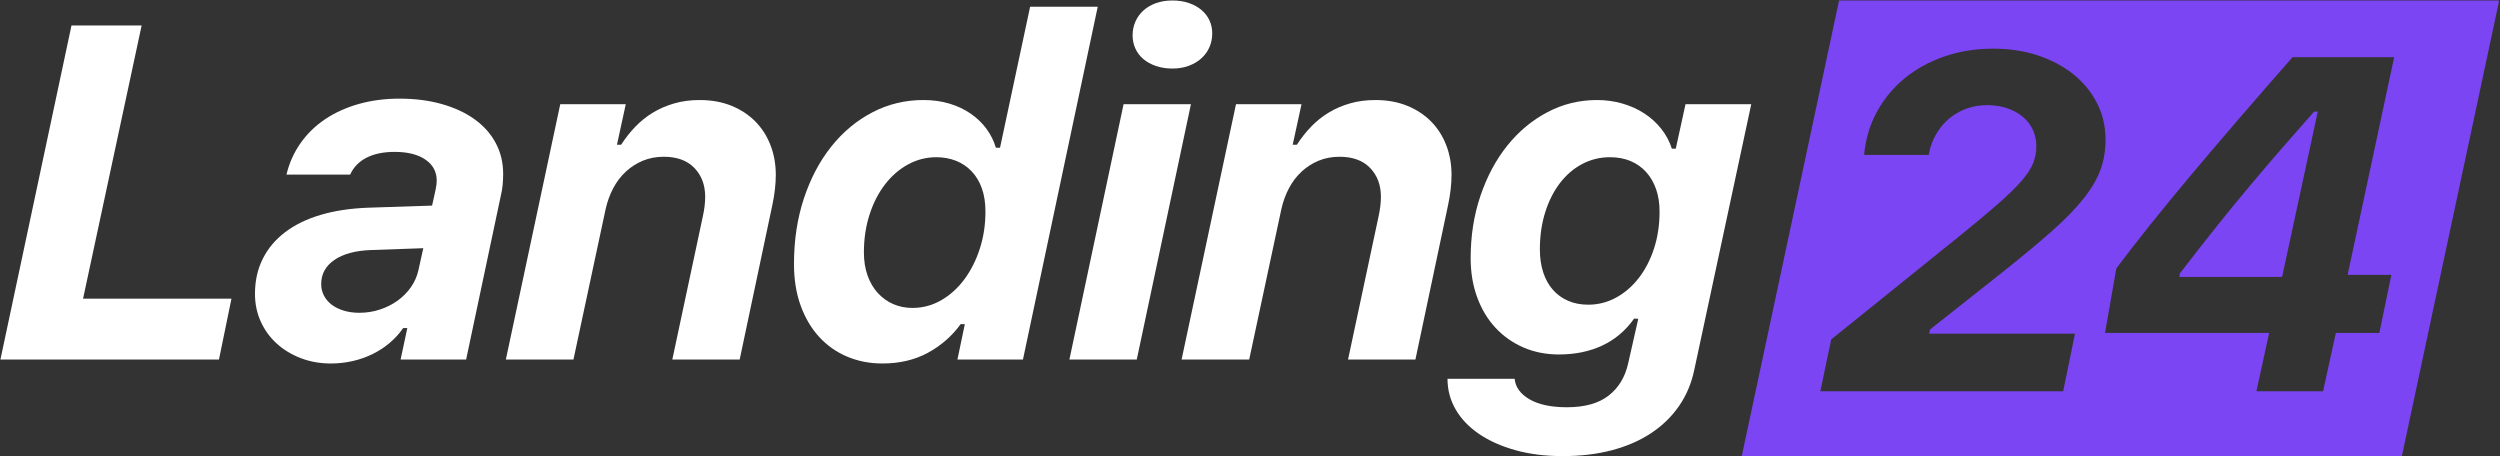
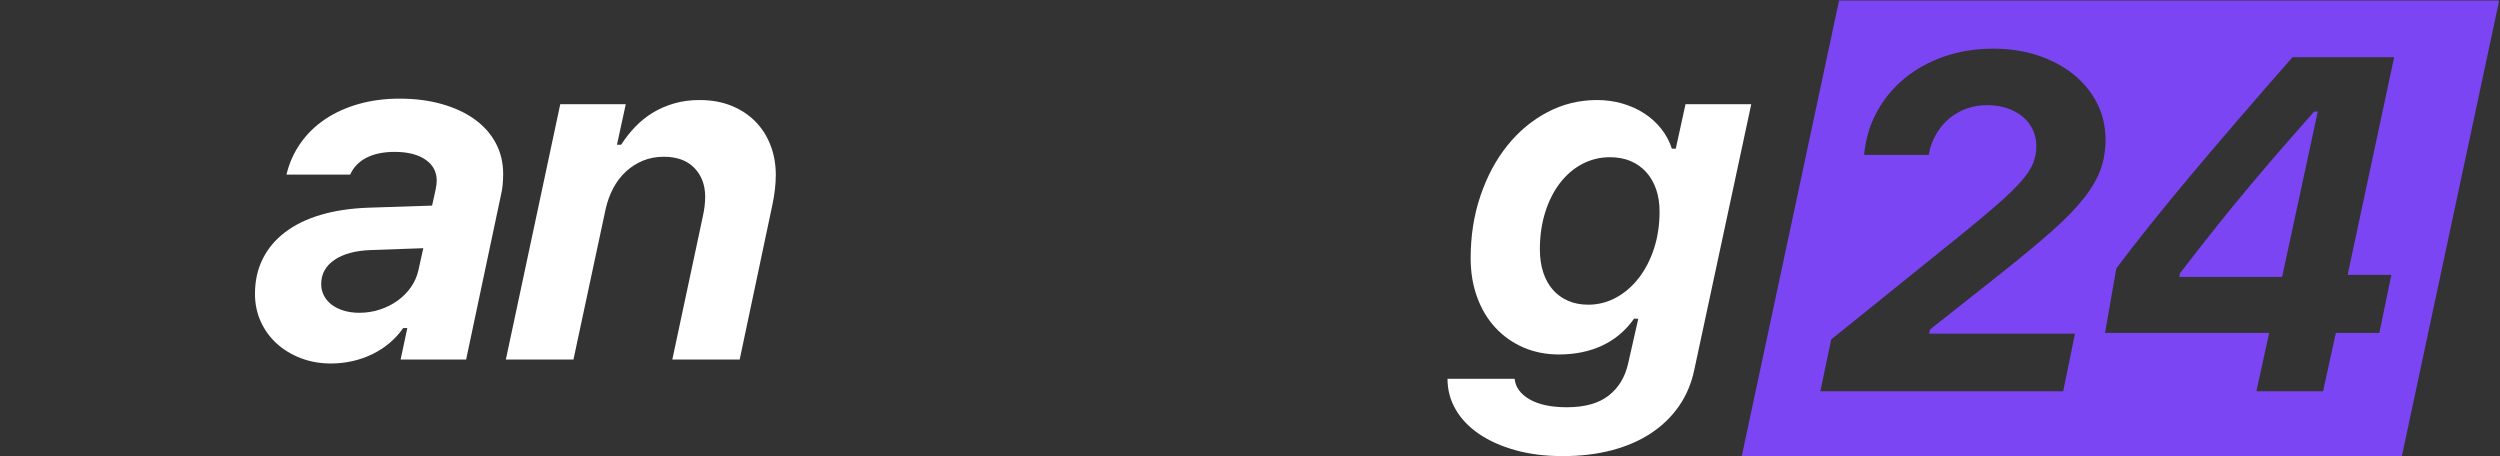
<svg xmlns="http://www.w3.org/2000/svg" width="100%" height="100%" viewBox="0 0 433 79" version="1.1" xml:space="preserve" style="fill-rule:evenodd;clip-rule:evenodd;stroke-linejoin:round;stroke-miterlimit:2;">
  <rect x="0" y="0" width="433" height="79" fill="#333333" stroke="none" />
-   <rect id="Artboard1" x="0" y="0" width="432.786" height="78.992" style="fill:none;" />
  <clipPath id="_clip1">
    <rect x="0" y="0" width="432.786" height="78.992" />
  </clipPath>
  <g clip-path="url(#_clip1)">
    <g>
      <g>
-         <path d="M37.924,62.275l-37.852,-0l12.31,-57.861l12.149,-0l-10.144,47.315l25.702,0l-2.165,10.546Z" style="fill:#fff;" />
        <path d="M62.248,54.175c1.229,0 2.412,-0.187 3.548,-0.561c1.136,-0.374 2.159,-0.889 3.068,-1.544c0.909,-0.655 1.677,-1.43 2.305,-2.326c0.628,-0.895 1.063,-1.878 1.303,-2.947l0.843,-3.809l-9.143,0.321c-2.673,0.107 -4.765,0.681 -6.275,1.724c-1.51,1.042 -2.266,2.432 -2.266,4.17c0,0.722 0.161,1.39 0.482,2.005c0.32,0.615 0.775,1.143 1.363,1.584c0.588,0.441 1.29,0.782 2.105,1.022c0.815,0.241 1.704,0.361 2.667,0.361Zm-4.933,8.782c-1.871,-0 -3.608,-0.308 -5.212,-0.923c-1.604,-0.615 -2.994,-1.457 -4.17,-2.526c-1.177,-1.069 -2.099,-2.339 -2.767,-3.809c-0.668,-1.47 -1.003,-3.074 -1.003,-4.812c0,-2.245 0.448,-4.264 1.344,-6.055c0.895,-1.791 2.185,-3.328 3.869,-4.611c1.684,-1.283 3.743,-2.285 6.175,-3.007c2.433,-0.722 5.2,-1.136 8.3,-1.243l10.987,-0.361l0.602,-2.727c0.08,-0.401 0.133,-0.715 0.16,-0.942c0.027,-0.227 0.04,-0.448 0.04,-0.662c0,-1.523 -0.648,-2.733 -1.945,-3.629c-1.296,-0.895 -3.08,-1.343 -5.353,-1.343c-1.924,0 -3.542,0.334 -4.851,1.003c-1.31,0.668 -2.259,1.644 -2.847,2.927l-11.027,-0c0.481,-2.005 1.296,-3.823 2.446,-5.454c1.149,-1.63 2.573,-3.014 4.27,-4.15c1.698,-1.136 3.636,-2.011 5.814,-2.626c2.179,-0.615 4.525,-0.922 7.037,-0.922c2.7,-0 5.153,0.314 7.358,0.942c2.206,0.628 4.097,1.51 5.674,2.646c1.577,1.136 2.794,2.506 3.649,4.11c0.856,1.604 1.283,3.382 1.283,5.333c0,0.562 -0.026,1.163 -0.08,1.805c-0.053,0.641 -0.147,1.229 -0.281,1.764l-6.054,28.59l-11.348,-0l1.163,-5.453l-0.722,-0c-0.642,0.935 -1.41,1.784 -2.306,2.546c-0.895,0.762 -1.884,1.41 -2.967,1.945c-1.083,0.534 -2.239,0.942 -3.468,1.223c-1.23,0.28 -2.486,0.421 -3.77,0.421Z" style="fill:#fff;" />
-         <path d="M97.036,18.047l11.348,-0l-1.524,7.017l0.722,0c0.722,-1.123 1.537,-2.159 2.446,-3.107c0.909,-0.949 1.925,-1.765 3.048,-2.446c1.122,-0.682 2.359,-1.217 3.709,-1.604c1.35,-0.388 2.813,-0.582 4.39,-0.582c2.059,0 3.903,0.334 5.534,1.003c1.63,0.668 3.014,1.584 4.15,2.746c1.136,1.163 2.005,2.533 2.606,4.11c0.602,1.578 0.903,3.275 0.903,5.093c-0,1.63 -0.201,3.381 -0.602,5.253l-5.654,26.745l-11.668,-0l5.293,-24.821c0.267,-1.229 0.401,-2.352 0.401,-3.368c-0,-2.032 -0.622,-3.696 -1.865,-4.992c-1.243,-1.297 -3.014,-1.945 -5.313,-1.945c-1.31,0 -2.513,0.227 -3.609,0.682c-1.096,0.454 -2.078,1.082 -2.947,1.884c-0.869,0.802 -1.597,1.758 -2.185,2.867c-0.588,1.11 -1.029,2.319 -1.323,3.629l-5.574,26.064l-11.709,-0l9.423,-44.228Z" style="fill:#fff;" />
-         <path d="M152.837,62.957c-2.192,-0 -4.224,-0.395 -6.095,-1.183c-1.871,-0.789 -3.489,-1.925 -4.852,-3.409c-1.363,-1.483 -2.433,-3.288 -3.208,-5.413c-0.775,-2.125 -1.163,-4.538 -1.163,-7.238c0,-4.116 0.575,-7.905 1.724,-11.367c1.15,-3.462 2.734,-6.456 4.752,-8.982c2.018,-2.526 4.391,-4.498 7.117,-5.915c2.727,-1.416 5.668,-2.125 8.822,-2.125c1.631,0 3.134,0.207 4.511,0.622c1.377,0.414 2.606,0.995 3.689,1.744c1.083,0.748 1.991,1.624 2.727,2.626c0.735,1.003 1.276,2.092 1.624,3.268l0.721,0l5.213,-24.419l11.709,-0l-12.952,61.109l-11.348,-0l1.283,-6.135l-0.721,-0c-1.524,2.085 -3.422,3.742 -5.694,4.972c-2.272,1.23 -4.892,1.845 -7.859,1.845Zm5.212,-9.624c1.765,0 3.415,-0.441 4.952,-1.323c1.538,-0.882 2.874,-2.085 4.01,-3.609c1.136,-1.524 2.032,-3.295 2.687,-5.313c0.655,-2.018 0.982,-4.163 0.982,-6.436c0,-1.523 -0.207,-2.867 -0.621,-4.029c-0.415,-1.163 -1.003,-2.146 -1.765,-2.948c-0.762,-0.802 -1.664,-1.41 -2.706,-1.824c-1.043,-0.414 -2.179,-0.622 -3.409,-0.622c-1.737,0 -3.368,0.415 -4.892,1.243c-1.523,0.829 -2.853,1.979 -3.989,3.449c-1.136,1.47 -2.032,3.214 -2.687,5.233c-0.655,2.018 -0.982,4.203 -0.982,6.556c-0,1.497 0.214,2.84 0.641,4.029c0.428,1.19 1.023,2.199 1.785,3.028c0.762,0.829 1.65,1.463 2.666,1.904c1.016,0.442 2.125,0.662 3.328,0.662Z" style="fill:#fff;" />
-         <path d="M194.603,18.047l11.668,-0l-9.383,44.228l-11.668,-0l9.383,-44.228Zm8.46,-6.175c-1.042,-0 -1.991,-0.147 -2.847,-0.441c-0.855,-0.294 -1.584,-0.695 -2.185,-1.203c-0.602,-0.508 -1.063,-1.116 -1.383,-1.825c-0.321,-0.708 -0.482,-1.463 -0.482,-2.265c0,-0.856 0.161,-1.651 0.482,-2.386c0.32,-0.735 0.781,-1.377 1.383,-1.925c0.601,-0.548 1.33,-0.975 2.185,-1.283c0.856,-0.307 1.805,-0.461 2.847,-0.461c1.043,0 1.992,0.147 2.847,0.441c0.856,0.294 1.584,0.695 2.185,1.203c0.602,0.508 1.063,1.11 1.384,1.805c0.321,0.695 0.481,1.443 0.481,2.245c0,0.855 -0.16,1.651 -0.481,2.386c-0.321,0.735 -0.782,1.377 -1.384,1.925c-0.601,0.548 -1.329,0.982 -2.185,1.303c-0.855,0.321 -1.804,0.481 -2.847,0.481Z" style="fill:#fff;" />
-         <path d="M214.074,18.047l11.348,-0l-1.524,7.017l0.722,0c0.722,-1.123 1.537,-2.159 2.446,-3.107c0.909,-0.949 1.924,-1.765 3.047,-2.446c1.123,-0.682 2.359,-1.217 3.709,-1.604c1.35,-0.388 2.814,-0.582 4.391,-0.582c2.058,0 3.903,0.334 5.534,1.003c1.63,0.668 3.014,1.584 4.15,2.746c1.136,1.163 2.005,2.533 2.606,4.11c0.601,1.578 0.902,3.275 0.902,5.093c0,1.63 -0.2,3.381 -0.601,5.253l-5.654,26.745l-11.669,-0l5.293,-24.821c0.268,-1.229 0.401,-2.352 0.401,-3.368c0,-2.032 -0.621,-3.696 -1.864,-4.992c-1.243,-1.297 -3.014,-1.945 -5.313,-1.945c-1.31,0 -2.513,0.227 -3.609,0.682c-1.096,0.454 -2.078,1.082 -2.947,1.884c-0.869,0.802 -1.597,1.758 -2.185,2.867c-0.589,1.11 -1.03,2.319 -1.324,3.629l-5.573,26.064l-11.709,-0l9.423,-44.228Z" style="fill:#fff;" />
+         <path d="M97.036,18.047l11.348,-0l-1.524,7.017l0.722,0c0.722,-1.123 1.537,-2.159 2.446,-3.107c0.909,-0.949 1.925,-1.765 3.048,-2.446c1.122,-0.682 2.359,-1.217 3.709,-1.604c1.35,-0.388 2.813,-0.582 4.39,-0.582c2.059,0 3.903,0.334 5.534,1.003c1.63,0.668 3.014,1.584 4.15,2.746c1.136,1.163 2.005,2.533 2.606,4.11c0.602,1.578 0.903,3.275 0.903,5.093c-0,1.63 -0.201,3.381 -0.602,5.253l-5.654,26.745l-11.668,-0l5.293,-24.821c0.267,-1.229 0.401,-2.352 0.401,-3.368c-0,-2.032 -0.622,-3.696 -1.865,-4.992c-1.243,-1.297 -3.014,-1.945 -5.313,-1.945c-1.31,0 -2.513,0.227 -3.609,0.682c-1.096,0.454 -2.078,1.082 -2.947,1.884c-0.869,0.802 -1.597,1.758 -2.185,2.867c-0.588,1.11 -1.029,2.319 -1.323,3.629l-5.574,26.064l-11.709,-0Z" style="fill:#fff;" />
        <path d="M270.636,78.996c-2.994,-0 -5.714,-0.341 -8.16,-1.023c-2.446,-0.681 -4.544,-1.617 -6.295,-2.807c-1.751,-1.189 -3.101,-2.599 -4.05,-4.23c-0.949,-1.631 -1.423,-3.408 -1.423,-5.333l11.628,0c0.134,1.444 0.989,2.626 2.566,3.549c1.577,0.922 3.743,1.383 6.496,1.383c3.074,0 5.473,-0.668 7.198,-2.005c1.724,-1.336 2.853,-3.181 3.388,-5.533l1.764,-7.779l-0.722,-0.04c-1.443,2.058 -3.268,3.608 -5.473,4.651c-2.205,1.042 -4.725,1.564 -7.558,1.564c-2.219,-0 -4.257,-0.401 -6.115,-1.203c-1.858,-0.802 -3.469,-1.932 -4.832,-3.388c-1.363,-1.457 -2.426,-3.215 -3.188,-5.273c-0.762,-2.059 -1.143,-4.331 -1.143,-6.817c0,-3.876 0.568,-7.485 1.704,-10.826c1.137,-3.342 2.687,-6.236 4.652,-8.682c1.965,-2.446 4.277,-4.37 6.937,-5.774c2.66,-1.403 5.527,-2.105 8.601,-2.105c1.523,0 2.98,0.201 4.37,0.602c1.39,0.401 2.654,0.969 3.79,1.704c1.136,0.735 2.118,1.624 2.947,2.666c0.829,1.043 1.443,2.192 1.844,3.449l0.682,-0l1.684,-7.699l11.388,-0l-9.864,45.992c-0.481,2.326 -1.357,4.411 -2.627,6.255c-1.269,1.845 -2.88,3.415 -4.831,4.712c-1.952,1.296 -4.217,2.286 -6.797,2.967c-2.58,0.682 -5.433,1.023 -8.561,1.023Zm4.451,-26.224c1.711,-0 3.315,-0.408 4.812,-1.223c1.497,-0.816 2.807,-1.945 3.929,-3.389c1.123,-1.443 2.005,-3.147 2.647,-5.112c0.641,-1.965 0.962,-4.097 0.962,-6.396c0,-1.443 -0.2,-2.74 -0.601,-3.889c-0.401,-1.15 -0.976,-2.139 -1.725,-2.967c-0.748,-0.829 -1.65,-1.464 -2.706,-1.905c-1.056,-0.441 -2.239,-0.662 -3.549,-0.662c-1.737,0 -3.348,0.395 -4.832,1.183c-1.483,0.789 -2.766,1.892 -3.849,3.308c-1.083,1.417 -1.931,3.101 -2.546,5.053c-0.615,1.951 -0.922,4.09 -0.922,6.415c-0,1.471 0.193,2.8 0.581,3.99c0.388,1.19 0.949,2.199 1.684,3.027c0.735,0.829 1.617,1.464 2.647,1.905c1.029,0.441 2.185,0.662 3.468,0.662Z" style="fill:#fff;" />
        <path d="M318.528,0.083l114.33,0l-16.855,78.913l-114.329,-0l16.854,-78.913Zm4.332,26.749l11.187,-0l0.04,-0.201c0.241,-1.256 0.668,-2.406 1.283,-3.448c0.615,-1.043 1.364,-1.932 2.246,-2.667c0.882,-0.735 1.878,-1.303 2.987,-1.704c1.109,-0.401 2.306,-0.602 3.589,-0.602c1.229,0 2.366,0.174 3.408,0.522c1.043,0.347 1.945,0.835 2.707,1.463c0.762,0.629 1.35,1.377 1.764,2.246c0.414,0.869 0.622,1.824 0.622,2.867c-0,1.042 -0.188,2.031 -0.562,2.967c-0.374,0.936 -1.056,1.972 -2.045,3.108c-0.989,1.136 -2.339,2.452 -4.05,3.949c-1.711,1.497 -3.903,3.328 -6.576,5.494l-22.294,17.964l-1.885,8.981l42.063,0l2.045,-9.984l-25.262,0l0.161,-0.722l12.671,-10.024c3.395,-2.7 6.228,-5.059 8.5,-7.077c2.273,-2.019 4.09,-3.89 5.454,-5.614c1.363,-1.724 2.332,-3.388 2.907,-4.992c0.574,-1.604 0.862,-3.328 0.862,-5.173c-0,-2.272 -0.488,-4.371 -1.464,-6.295c-0.975,-1.925 -2.332,-3.589 -4.07,-4.992c-1.737,-1.404 -3.789,-2.5 -6.155,-3.289c-2.365,-0.788 -4.952,-1.182 -7.759,-1.182c-3.047,-0 -5.881,0.454 -8.5,1.363c-2.62,0.909 -4.919,2.179 -6.897,3.809c-1.978,1.631 -3.576,3.576 -4.792,5.834c-1.216,2.259 -1.945,4.725 -2.185,7.399Zm70.155,30.835l-2.205,10.104l11.548,0l2.205,-10.104l7.539,-0l2.085,-10.065l-7.579,0l8.06,-37.692l-17.603,0c-6.603,7.512 -12.43,14.275 -17.483,20.29c-5.052,6.014 -9.396,11.441 -13.032,16.279l-1.964,11.188l28.429,-0Zm-15.558,-9.704l0.12,-0.641c2.299,-2.994 4.471,-5.768 6.516,-8.321c2.045,-2.553 4.017,-4.959 5.915,-7.217c1.898,-2.259 3.735,-4.404 5.513,-6.436c1.778,-2.032 3.535,-4.037 5.273,-6.015l0.642,0l-6.176,28.63l-17.803,0Z" style="fill:#7c45f3;" />
      </g>
    </g>
  </g>
</svg>